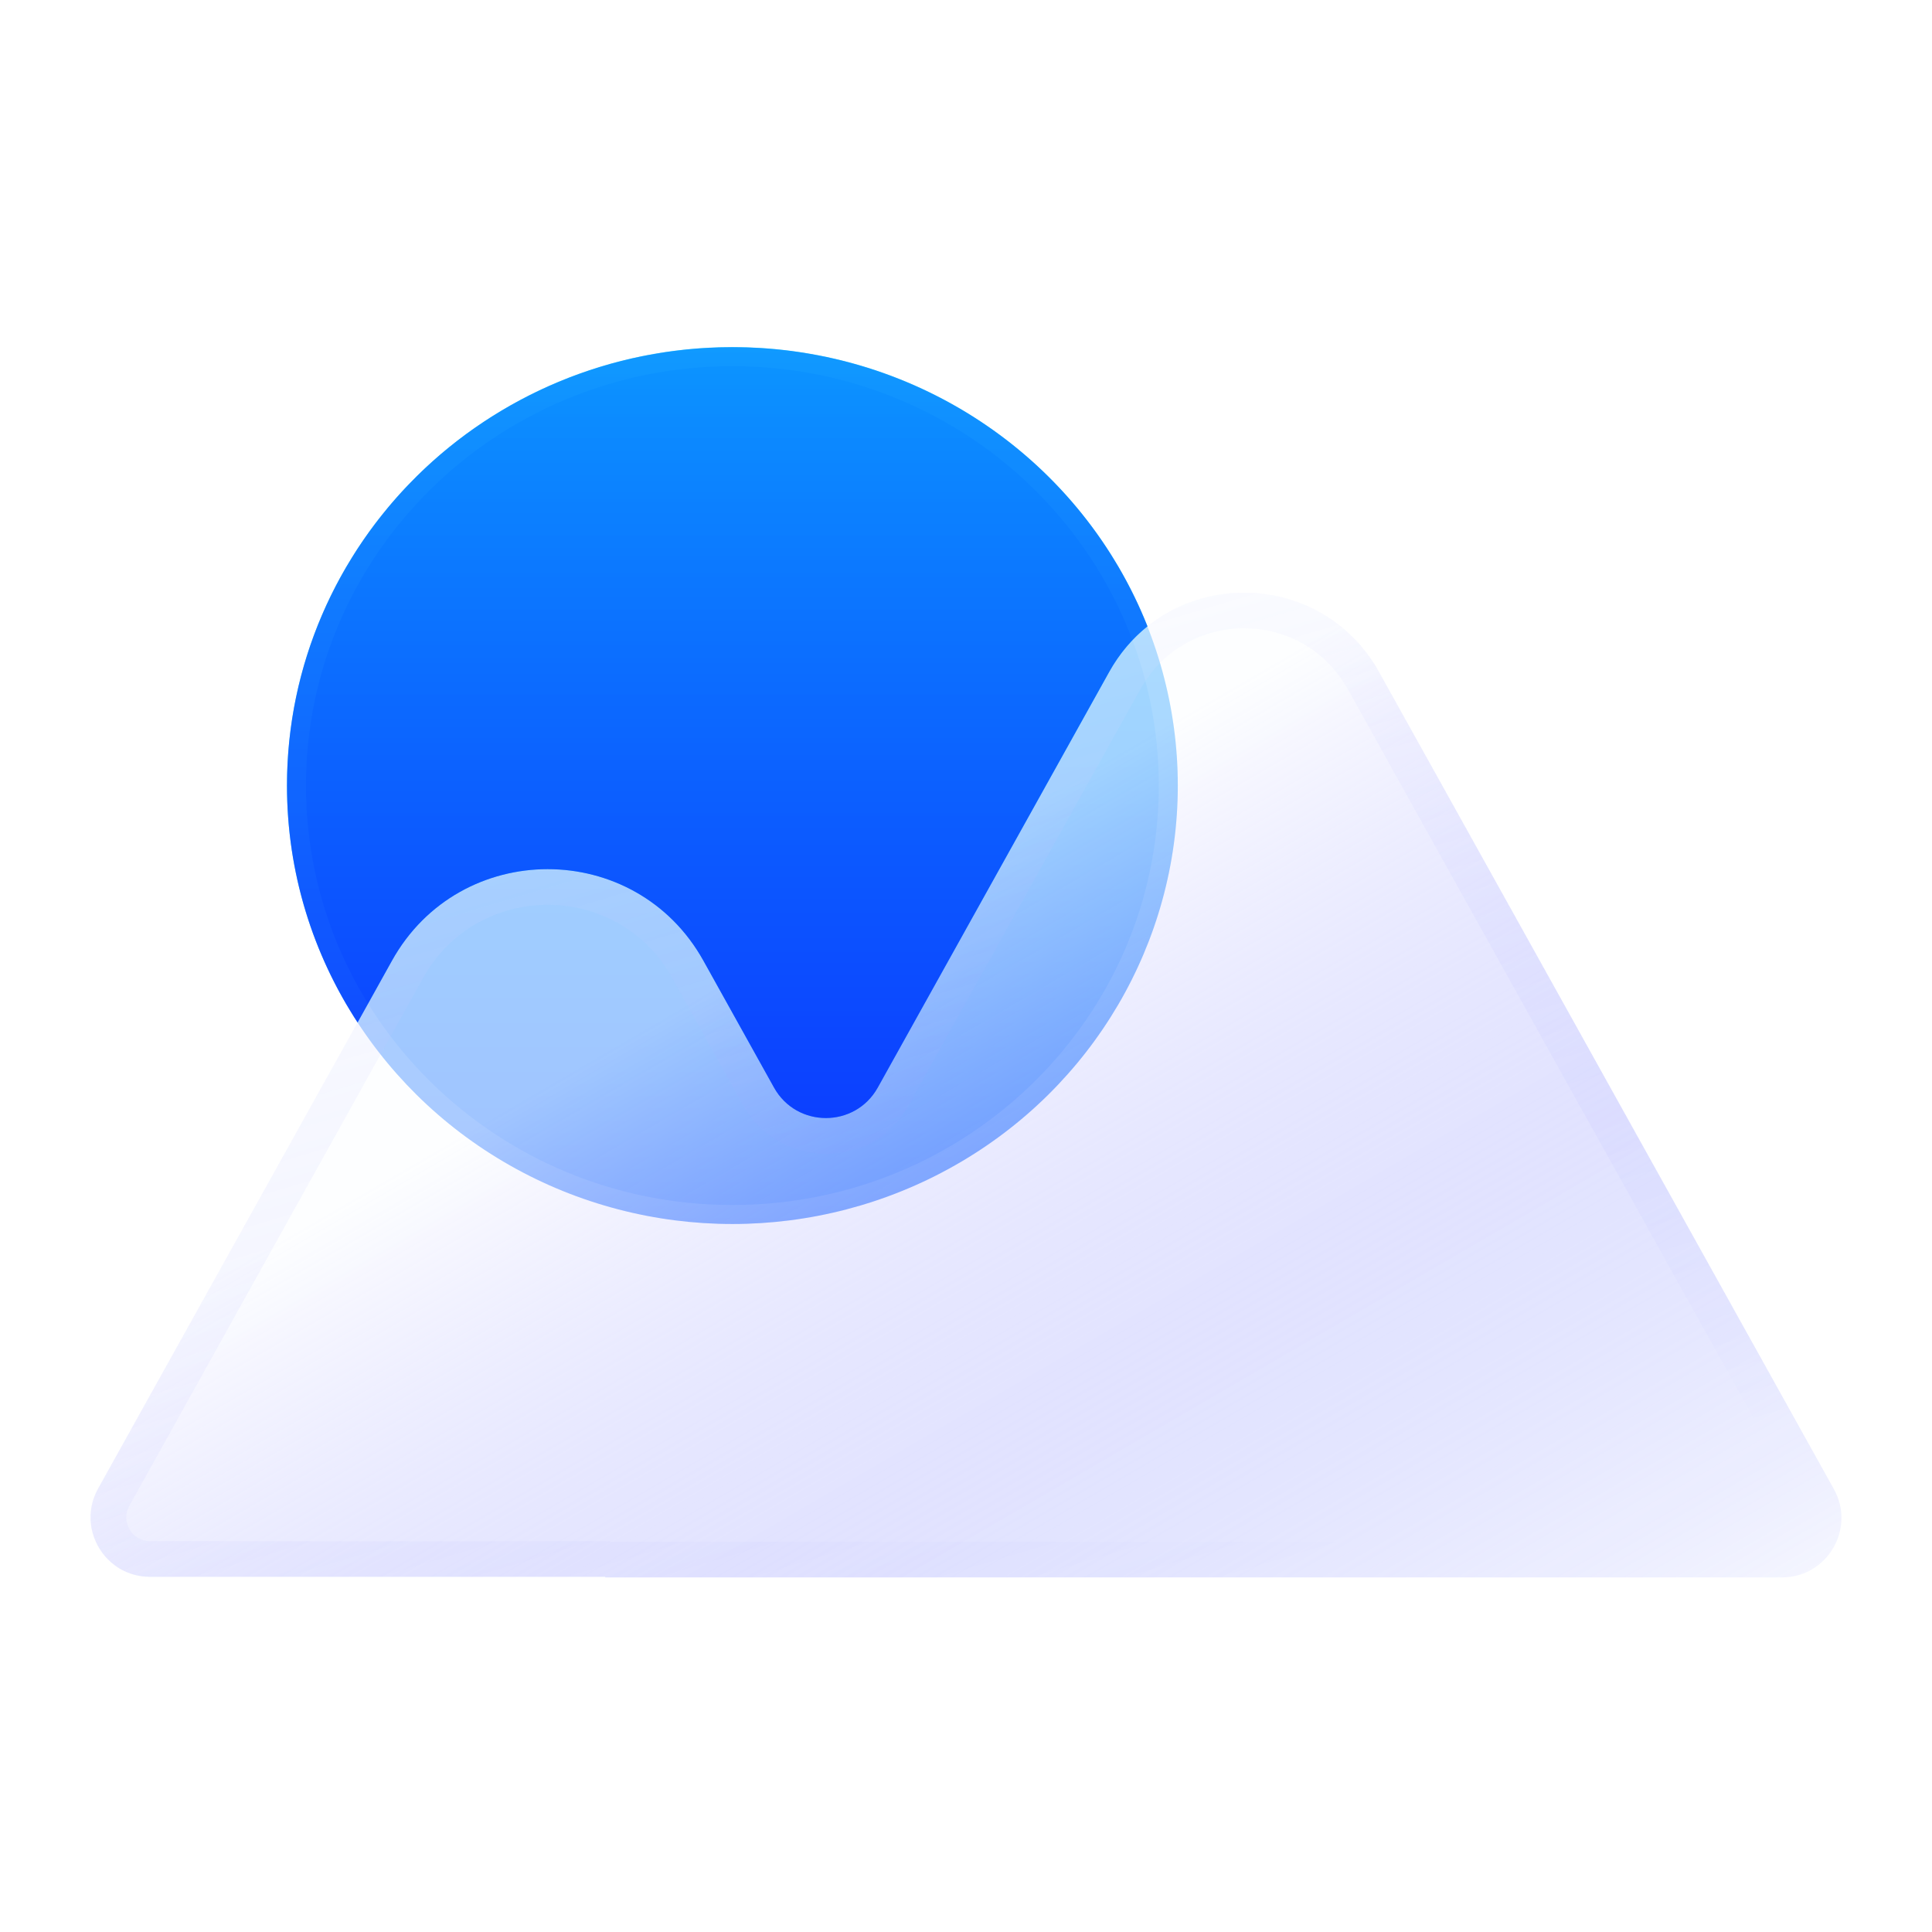
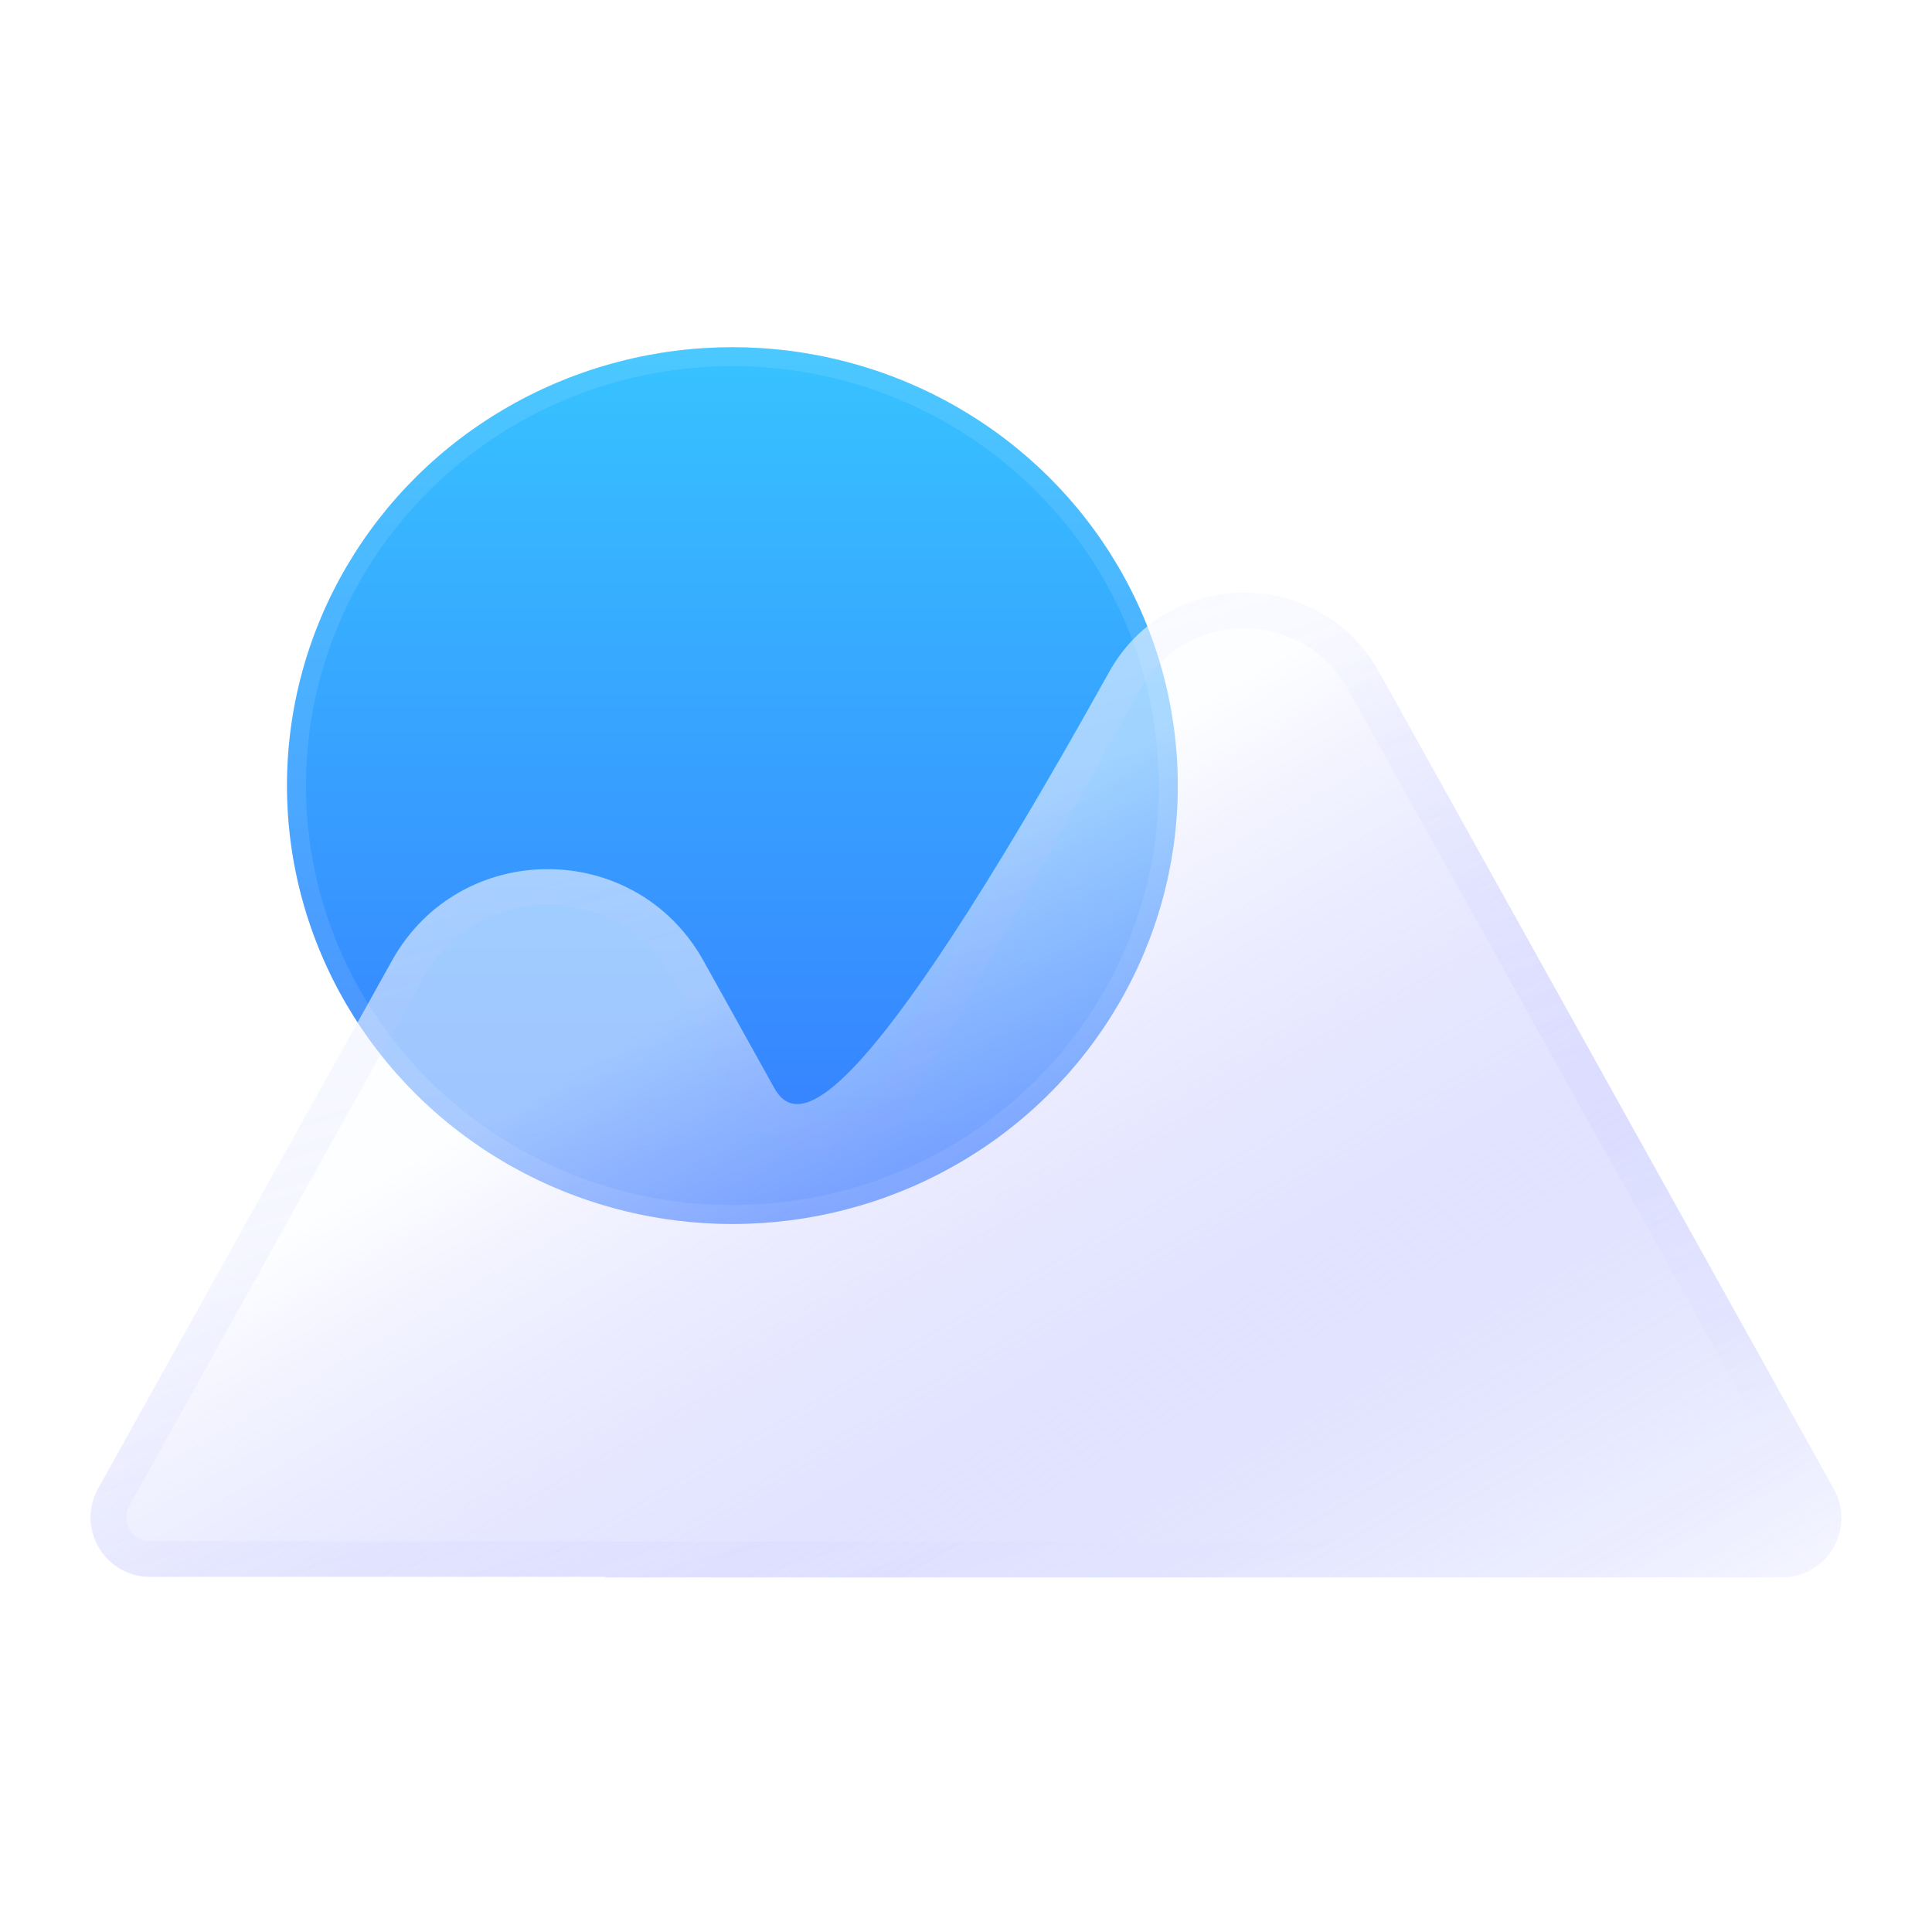
<svg xmlns="http://www.w3.org/2000/svg" width="24" height="24" viewBox="0 0 24 24" fill="none">
  <g filter="url(#filter0_i_101_2124)">
    <ellipse cx="9.098" cy="9.759" rx="5.533" ry="5.446" fill="url(#paint0_linear_101_2124)" />
  </g>
  <path d="M14.513 9.759C14.513 12.699 12.091 15.087 9.098 15.087C6.106 15.087 3.683 12.699 3.683 9.759C3.683 6.818 6.106 4.431 9.098 4.431C12.091 4.431 14.513 6.818 14.513 9.759Z" stroke="white" stroke-opacity="0.1" stroke-width="0.236" />
  <g filter="url(#filter1_b_101_2124)">
    <path fill-rule="evenodd" clip-rule="evenodd" d="M17.131 8.348C16.399 7.034 14.509 7.034 13.778 8.348L10.904 13.51C10.623 14.015 9.896 14.015 9.615 13.51L8.738 11.934C7.894 10.418 5.713 10.418 4.869 11.934L1.219 18.491C0.945 18.983 1.301 19.588 1.864 19.588H7.517C7.519 19.588 7.52 19.59 7.519 19.592C7.518 19.593 7.519 19.595 7.521 19.595H22.136C22.699 19.595 23.055 18.99 22.781 18.498L17.131 8.348Z" fill="#377BFF" fill-opacity="0.02" />
-     <path fill-rule="evenodd" clip-rule="evenodd" d="M17.131 8.348C16.399 7.034 14.509 7.034 13.778 8.348L10.904 13.51C10.623 14.015 9.896 14.015 9.615 13.51L8.738 11.934C7.894 10.418 5.713 10.418 4.869 11.934L1.219 18.491C0.945 18.983 1.301 19.588 1.864 19.588H7.517C7.519 19.588 7.52 19.59 7.519 19.592C7.518 19.593 7.519 19.595 7.521 19.595H22.136C22.699 19.595 23.055 18.99 22.781 18.498L17.131 8.348Z" fill="url(#paint1_linear_101_2124)" />
+     <path fill-rule="evenodd" clip-rule="evenodd" d="M17.131 8.348C16.399 7.034 14.509 7.034 13.778 8.348C10.623 14.015 9.896 14.015 9.615 13.51L8.738 11.934C7.894 10.418 5.713 10.418 4.869 11.934L1.219 18.491C0.945 18.983 1.301 19.588 1.864 19.588H7.517C7.519 19.588 7.52 19.59 7.519 19.592C7.518 19.593 7.519 19.595 7.521 19.595H22.136C22.699 19.595 23.055 18.99 22.781 18.498L17.131 8.348Z" fill="url(#paint1_linear_101_2124)" />
  </g>
  <g filter="url(#filter2_b_101_2124)">
    <path fill-rule="evenodd" clip-rule="evenodd" d="M16.744 8.563C16.181 7.552 14.727 7.552 14.165 8.563L11.291 13.725C10.841 14.534 9.678 14.534 9.228 13.725L8.351 12.149C7.676 10.937 5.931 10.937 5.256 12.149L1.606 18.707C1.497 18.904 1.639 19.145 1.864 19.145H7.517C7.545 19.145 7.572 19.148 7.597 19.152H22.136C22.361 19.152 22.503 18.91 22.394 18.714L16.744 8.563ZM22.136 19.595C22.699 19.595 23.055 18.99 22.781 18.498L17.131 8.348C16.399 7.034 14.509 7.034 13.778 8.348L10.904 13.51C10.623 14.015 9.896 14.015 9.615 13.51L8.738 11.934C7.894 10.418 5.713 10.418 4.869 11.934L1.219 18.491C0.945 18.983 1.301 19.588 1.864 19.588H7.517C7.519 19.588 7.52 19.59 7.519 19.592C7.518 19.593 7.519 19.595 7.521 19.595H22.136Z" fill="url(#paint2_linear_101_2124)" fill-opacity="0.5" />
  </g>
  <g filter="url(#filter3_i_101_2124)">
-     <path fill-rule="evenodd" clip-rule="evenodd" d="M14.255 7.78C14.069 7.929 13.906 8.118 13.778 8.348L10.904 13.51C10.623 14.015 9.896 14.015 9.615 13.51L8.738 11.934C7.894 10.418 5.713 10.418 4.869 11.934L4.442 12.702C3.887 11.853 3.565 10.843 3.565 9.759C3.565 6.751 6.042 4.312 9.098 4.312C11.445 4.312 13.45 5.75 14.255 7.78Z" fill="url(#paint3_linear_101_2124)" />
-   </g>
+     </g>
  <defs>
    <filter id="filter0_i_101_2124" x="3.565" y="4.312" width="11.066" height="10.892" filterUnits="userSpaceOnUse" color-interpolation-filters="sRGB">
      <feFlood flood-opacity="0" result="BackgroundImageFix" />
      <feBlend mode="normal" in="SourceGraphic" in2="BackgroundImageFix" result="shape" />
      <feColorMatrix in="SourceAlpha" type="matrix" values="0 0 0 0 0 0 0 0 0 0 0 0 0 0 0 0 0 0 127 0" result="hardAlpha" />
      <feOffset />
      <feGaussianBlur stdDeviation="0.708" />
      <feComposite in2="hardAlpha" operator="arithmetic" k2="-1" k3="1" />
      <feColorMatrix type="matrix" values="0 0 0 0 0 0 0 0 0 0 0 0 0 0 0 0 0 0 0.25 0" />
      <feBlend mode="multiply" in2="shape" result="effect1_innerShadow_101_2124" />
    </filter>
    <filter id="filter1_b_101_2124" x="-0.528" y="5.709" width="25.056" height="15.539" filterUnits="userSpaceOnUse" color-interpolation-filters="sRGB">
      <feFlood flood-opacity="0" result="BackgroundImageFix" />
      <feGaussianBlur in="BackgroundImageFix" stdDeviation="0.826" />
      <feComposite in2="SourceAlpha" operator="in" result="effect1_backgroundBlur_101_2124" />
      <feBlend mode="normal" in="SourceGraphic" in2="effect1_backgroundBlur_101_2124" result="shape" />
    </filter>
    <filter id="filter2_b_101_2124" x="-0.528" y="5.709" width="25.056" height="15.539" filterUnits="userSpaceOnUse" color-interpolation-filters="sRGB">
      <feFlood flood-opacity="0" result="BackgroundImageFix" />
      <feGaussianBlur in="BackgroundImageFix" stdDeviation="0.826" />
      <feComposite in2="SourceAlpha" operator="in" result="effect1_backgroundBlur_101_2124" />
      <feBlend mode="normal" in="SourceGraphic" in2="effect1_backgroundBlur_101_2124" result="shape" />
    </filter>
    <filter id="filter3_i_101_2124" x="3.565" y="4.312" width="10.69" height="9.577" filterUnits="userSpaceOnUse" color-interpolation-filters="sRGB">
      <feFlood flood-opacity="0" result="BackgroundImageFix" />
      <feBlend mode="normal" in="SourceGraphic" in2="BackgroundImageFix" result="shape" />
      <feColorMatrix in="SourceAlpha" type="matrix" values="0 0 0 0 0 0 0 0 0 0 0 0 0 0 0 0 0 0 127 0" result="hardAlpha" />
      <feOffset />
      <feGaussianBlur stdDeviation="0.907" />
      <feComposite in2="hardAlpha" operator="arithmetic" k2="-1" k3="1" />
      <feColorMatrix type="matrix" values="0 0 0 0 0 0 0 0 0 0 0 0 0 0 0 0 0 0 0.25 0" />
      <feBlend mode="multiply" in2="shape" result="effect1_innerShadow_101_2124" />
    </filter>
    <linearGradient id="paint0_linear_101_2124" x1="9.098" y1="4.312" x2="9.098" y2="15.205" gradientUnits="userSpaceOnUse">
      <stop stop-color="#37C3FF" />
      <stop offset="1" stop-color="#377BFF" />
    </linearGradient>
    <linearGradient id="paint1_linear_101_2124" x1="23.44" y1="20.19" x2="16.308" y2="7.927" gradientUnits="userSpaceOnUse">
      <stop stop-color="#373FFF" stop-opacity="0" />
      <stop offset="1" stop-color="white" stop-opacity="0.53" />
    </linearGradient>
    <linearGradient id="paint2_linear_101_2124" x1="6.888" y1="8.14" x2="10.738" y2="21.072" gradientUnits="userSpaceOnUse">
      <stop stop-color="white" stop-opacity="0.32" />
      <stop offset="1" stop-color="#373FFF" stop-opacity="0" />
    </linearGradient>
    <linearGradient id="paint3_linear_101_2124" x1="8.91" y1="4.312" x2="8.91" y2="13.889" gradientUnits="userSpaceOnUse">
      <stop stop-color="#37C3FF" />
      <stop offset="1" stop-color="#377BFF" />
    </linearGradient>
  </defs>
</svg>